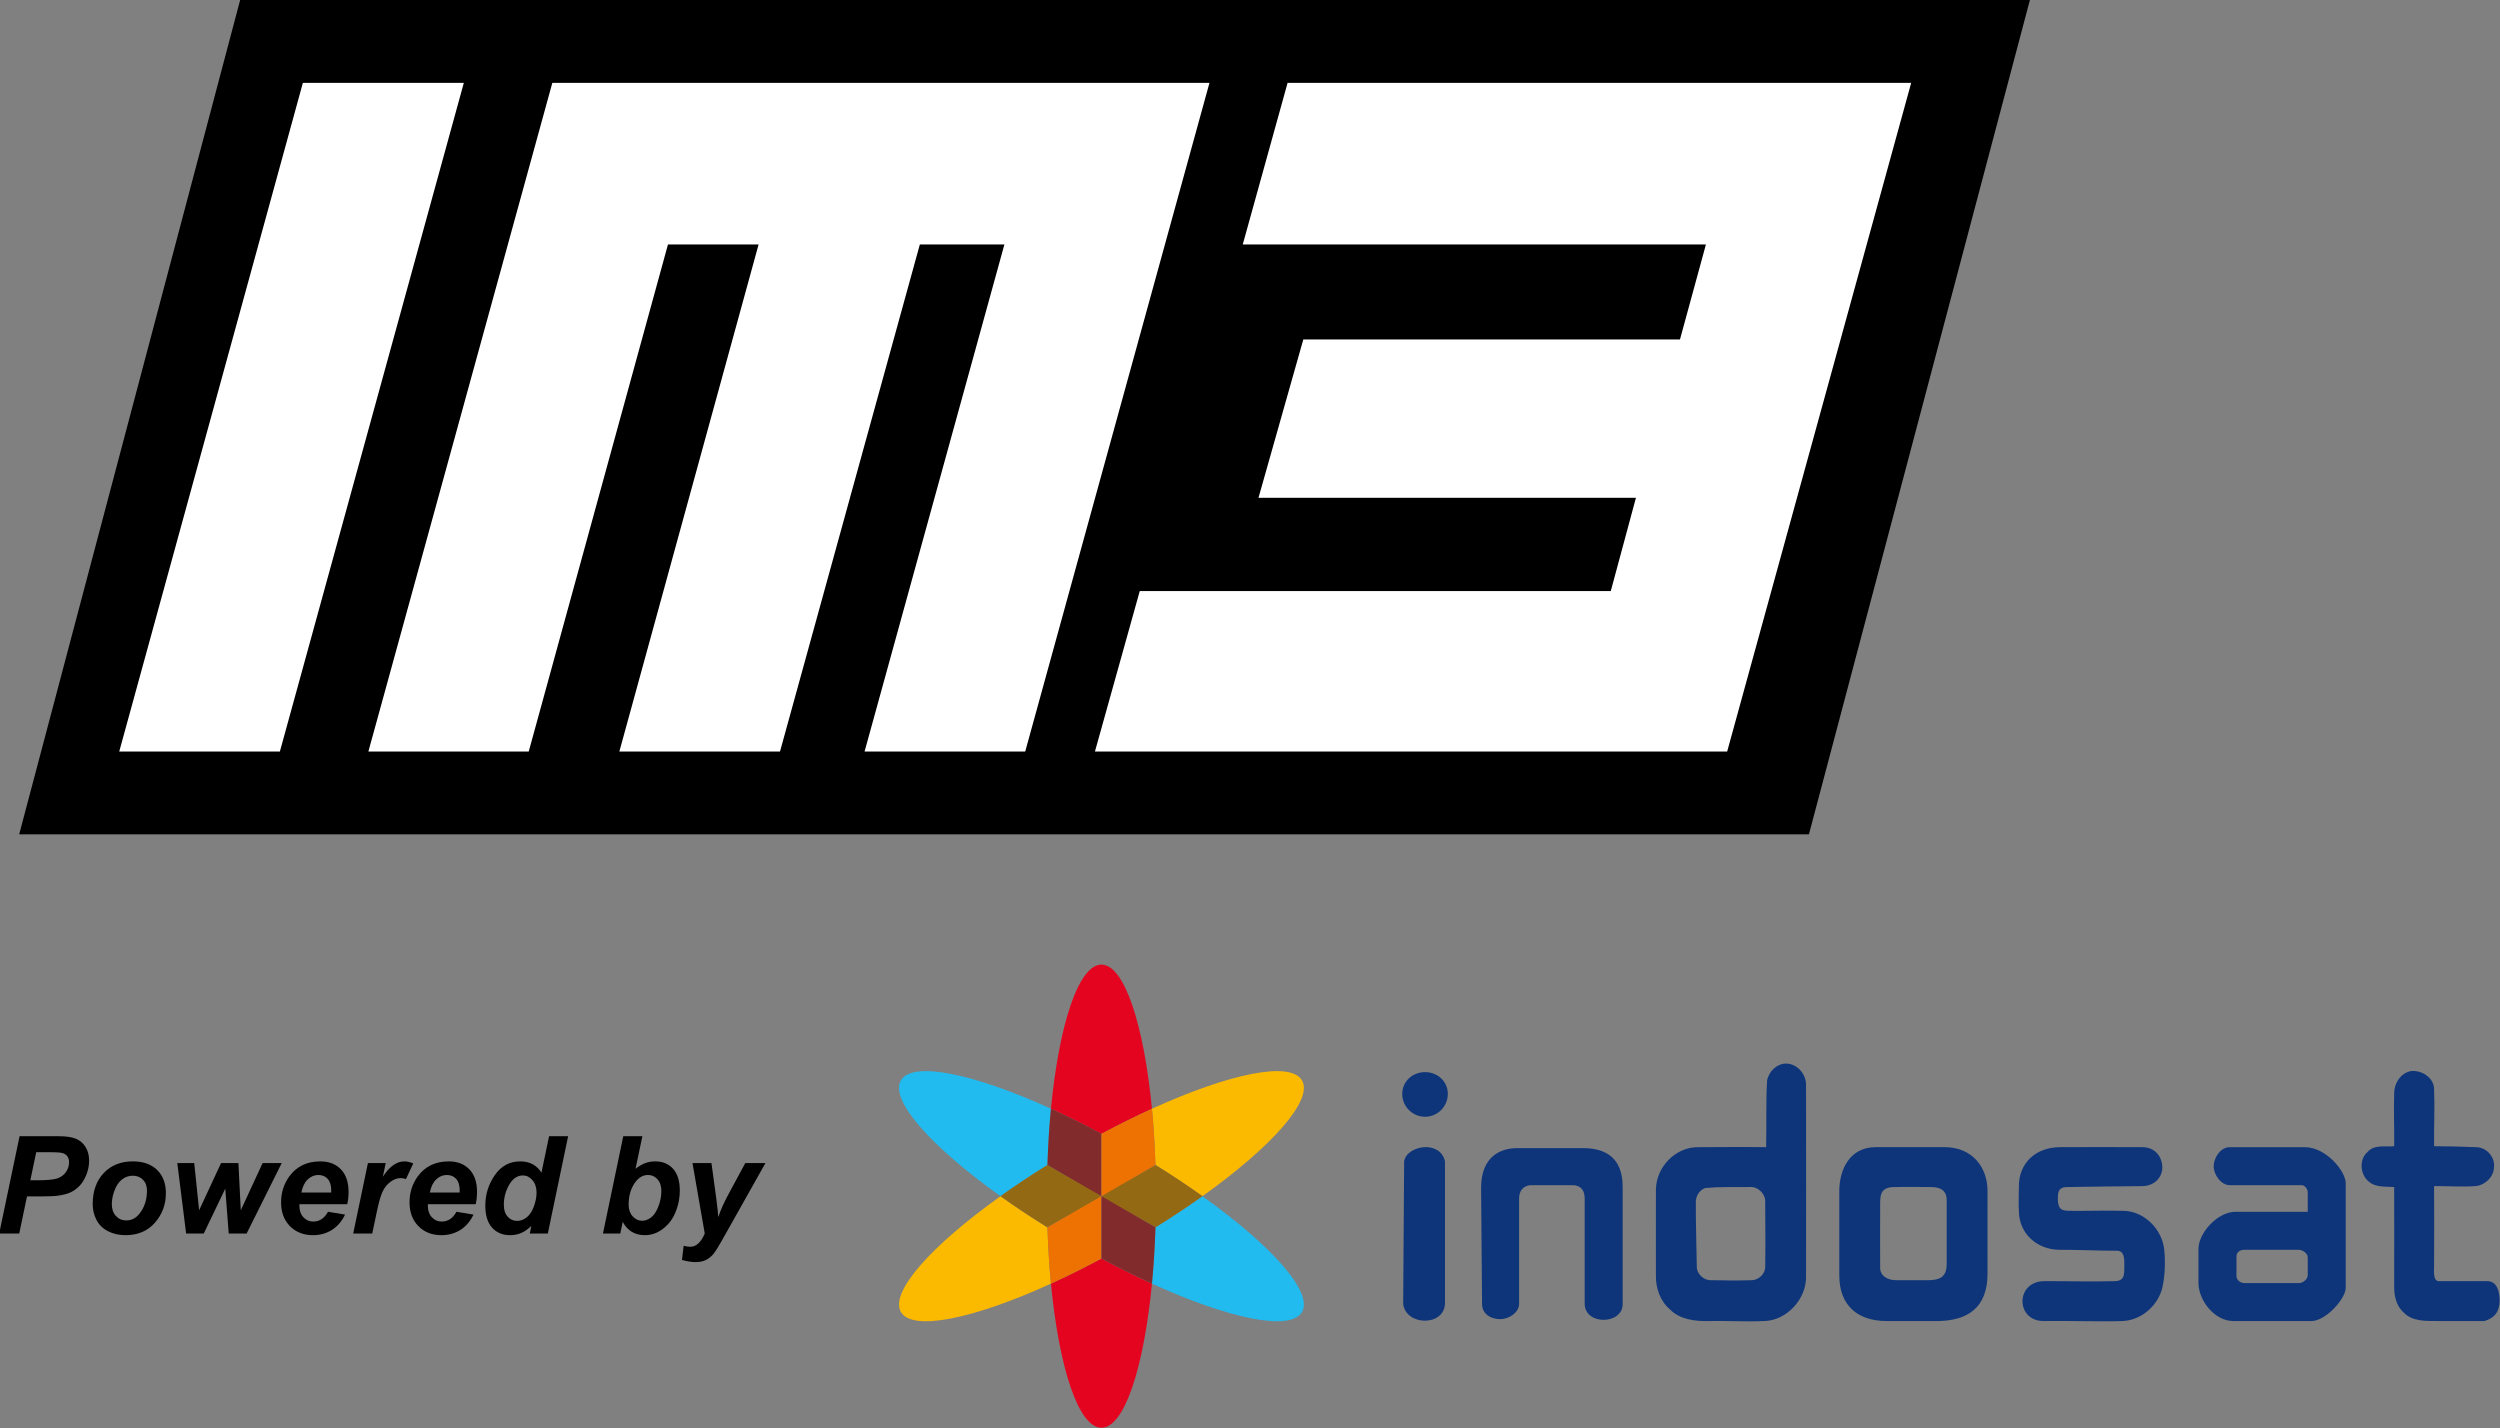
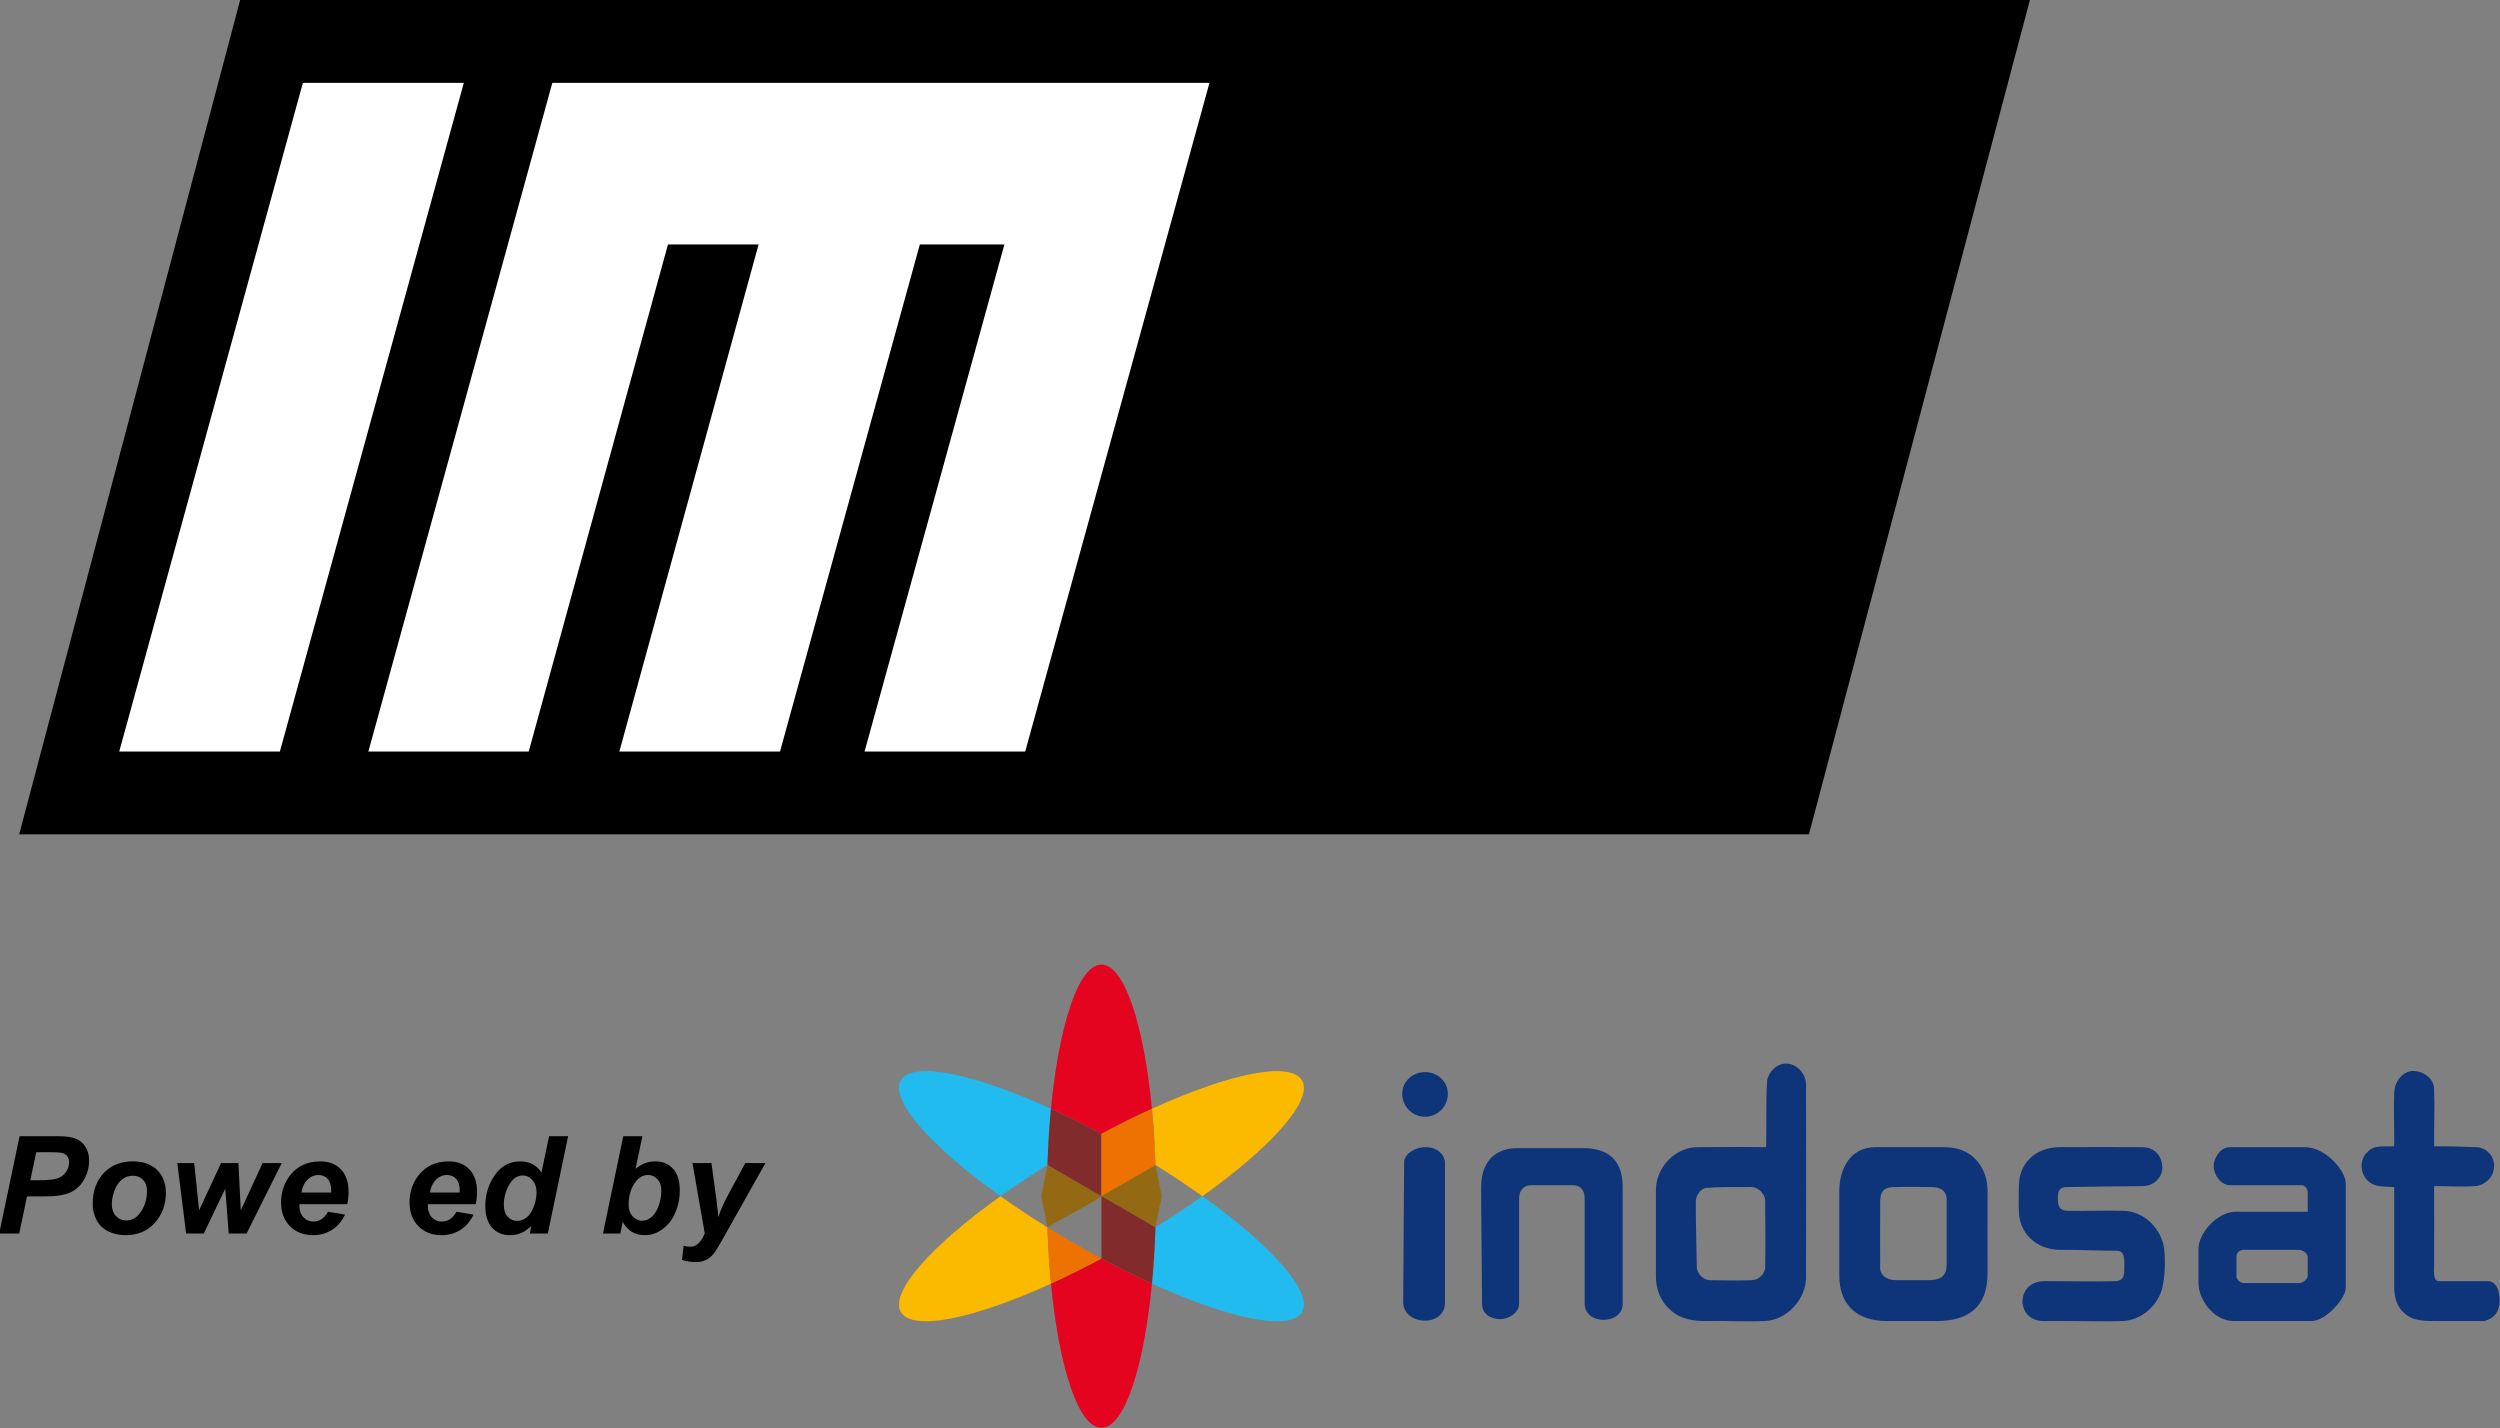
<svg xmlns="http://www.w3.org/2000/svg" xmlns:ns1="http://www.inkscape.org/namespaces/inkscape" xmlns:ns2="http://sodipodi.sourceforge.net/DTD/sodipodi-0.dtd" width="651.24" height="372.01" id="svg2" version="1.1" ns1:version="0.48.4 r9939" ns2:docname="IM3Logo.svg">
  <rect width="100%" height="100%" fill="#808080" stroke="none" />
  <defs id="defs4" />
  <ns2:namedview id="base" pagecolor="#ffffff" bordercolor="#666666" borderopacity="1.0" ns1:pageopacity="0.0" ns1:pageshadow="2" ns1:zoom="0.35355339" ns1:cx="-191.49037" ns1:cy="446.48821" ns1:document-units="px" ns1:current-layer="layer1" showgrid="false" ns1:window-width="1360" ns1:window-height="706" ns1:window-x="-8" ns1:window-y="-8" ns1:window-maximized="1" />
  <g ns1:label="Layer 1" ns1:groupmode="layer" id="layer1" transform="translate(0,-680.352)">
    <g transform="matrix(0.361,0,0,0.361,234.194,672.38)" id="layer1-4" ns1:label="Layer 1">
      <path ns2:nodetypes="scccscccsc" ns1:connector-curvature="0" id="path2996-8" d="m 146.066,718.143 c -16.466,0 -30.575,42.999 -36.438,104 11.715,5.342 23.937,11.427 36.438,18.125 12.5,-6.698 24.723,-12.783 36.438,-18.125 -5.862,-61.001 -19.971,-104 -36.438,-104 z m 36.438,230.219 c -11.715,-5.342 -23.937,-11.427 -36.438,-18.125 -12.5,6.698 -24.723,12.783 -36.438,18.125 5.862,61.001 19.971,104 36.438,104 16.466,0 30.575,-42.999 36.438,-104 z" style="fill:#e40420;fill-opacity:1;fill-rule:evenodd;stroke:none" />
      <path ns2:nodetypes="cccsccccsc" ns1:connector-curvature="0" id="path2996-8-2" d="m 182.504,822.144 c 1.231,12.815 2.082,26.42 2.531,40.594 12.046,7.473 23.395,15.06 33.875,22.531 49.921,-35.588 80.11,-69.299 71.875,-83.562 -8.234,-14.261 -52.518,-4.989 -108.281,20.438 z M 109.629,948.363 c -1.231,-12.815 -2.082,-26.42 -2.531,-40.594 -12.041,-7.47 -23.399,-15.032 -33.875,-22.5 C 23.31,920.853 -6.887,954.538 1.348,968.8 9.581,983.061 53.865,973.789 109.629,948.363 z" style="fill:#fbb900;fill-opacity:1;fill-rule:evenodd;stroke:none" />
      <path ns2:nodetypes="cccsccccsc" ns1:connector-curvature="0" id="path2996-8-2-3" d="m 218.91,885.269 c -10.473,7.466 -21.838,15.001 -33.875,22.469 -0.449,14.185 -1.299,27.801 -2.531,40.625 55.764,25.427 100.048,34.698 108.281,20.438 8.234,-14.263 -21.962,-47.947 -71.875,-83.531 z m -145.687,0 c 10.48,-7.472 21.829,-15.058 33.875,-22.531 0.45,-14.174 1.3,-27.779 2.531,-40.594 C 53.865,796.717 9.581,787.445 1.348,801.706 c -8.235,14.264 21.954,47.975 71.875,83.562 z" style="fill:#21bbef;fill-opacity:1;fill-rule:evenodd;stroke:none" />
      <path ns2:nodetypes="ccccc" ns1:connector-curvature="0" id="rect3908-1" d="m 107.098,907.727 -4.5,-22.5 4.5,-22.5 c 12.041,7.47 28.492,15.032 38.968,22.5 -10.478,7.47 -26.925,15.029 -38.968,22.5 z" style="fill:#946913;fill-opacity:1;stroke:none" />
      <path ns2:nodetypes="ccccc" ns1:connector-curvature="0" id="rect3908-1-1" d="m 185.035,907.728 4.5,-22.5 -4.5,-22.5 c -12.041,7.47 -28.492,15.032 -38.968,22.5 10.478,7.47 26.925,15.028 38.968,22.5 z" style="fill:#946913;fill-opacity:1;stroke:none" />
      <path ns2:nodetypes="ccccc" ns1:connector-curvature="0" id="rect3908-1-15" d="m 146.066,885.227 -38.968,-22.5 22.682,-18.808 16.286,-3.692 z" style="fill:#812b2d;fill-opacity:1;stroke:none" />
-       <path ns2:nodetypes="ccccc" ns1:connector-curvature="0" id="rect3908-1-15-7" d="m 146.066,885.227 -38.968,22.5 22.682,18.808 16.286,3.692 z" style="fill:#ee7202;fill-opacity:1;stroke:none" />
      <path ns2:nodetypes="ccccc" ns1:connector-curvature="0" id="rect3908-1-15-1" d="m 146.067,885.227 38.968,-22.5 -22.682,-18.808 -16.286,-3.692 z" style="fill:#ee7202;fill-opacity:1;stroke:none" />
      <path ns2:nodetypes="ccccc" ns1:connector-curvature="0" id="rect3908-1-15-7-4" d="m 146.067,885.228 38.968,22.5 -22.682,18.808 -16.286,3.692 z" style="fill:#812b2d;fill-opacity:1;stroke:none" />
-       <path ns2:nodetypes="csccccsccc" ns1:connector-curvature="0" id="rect3908" d="m 185.035,862.727 c 0.234,7.366 0.375,14.863 0.375,22.5 0,7.63 -0.142,15.141 -0.375,22.5 12.043,-7.472 23.397,-15.03 33.875,-22.5 -10.476,-7.468 -21.834,-15.03 -33.875,-22.5 z m -77.937,45 c -0.233,-7.359 -0.375,-14.87 -0.375,-22.5 0,-7.637 0.141,-15.134 0.375,-22.5 -12.041,7.47 -23.399,15.032 -33.875,22.5 10.478,7.47 21.832,15.028 33.875,22.5 z" style="fill:#946913;fill-opacity:1;stroke:none" />
      <path ns2:nodetypes="csccccsccc" ns1:connector-curvature="0" id="rect3908-2" d="m 146.066,840.227 c 6.498,3.482 13.04,7.118 19.657,10.938 6.612,3.817 13.053,7.679 19.312,11.562 -0.449,-14.175 -1.3,-27.778 -2.531,-40.594 -11.712,5.341 -23.94,11.397 -36.438,18.094 z m 5e-4,90 c -6.495,-3.48 -13.043,-7.119 -19.656,-10.938 -6.615,-3.819 -13.05,-7.677 -19.312,-11.562 0.449,14.173 1.3,27.778 2.531,40.594 11.714,-5.341 23.938,-11.396 36.438,-18.094 z" style="fill:#ee7202;fill-opacity:1;stroke:none" />
      <path ns2:nodetypes="ccscccsccc" ns1:connector-curvature="0" id="rect3908-2-2" d="m 109.629,822.134 c -1.231,12.816 -2.082,26.419 -2.531,40.594 6.26,-3.884 12.701,-7.745 19.312,-11.562 6.616,-3.82 13.158,-7.456 19.656,-10.938 -12.498,-6.696 -24.725,-12.753 -36.438,-18.094 z m 75.406,85.594 c -6.263,3.885 -12.698,7.743 -19.312,11.562 -6.614,3.818 -13.161,7.457 -19.656,10.938 12.499,6.698 24.723,12.752 36.438,18.094 1.231,-12.815 2.082,-26.42 2.531,-40.594 z" style="fill:#812b2d;fill-opacity:1;stroke:none" />
      <path id="path20559-17" d="m 640.098,789.538 c -6.427,0 -12.442,5.378 -13.713,12.341 -0.93,16.037 -0.33,31.934 -0.685,47.994 -16.264,-0.227 -32.438,-0.05 -48.679,0 -16.672,-0.363 -30.853,14.408 -30.853,30.853 -0.132,20.46 0.087,41.246 0,61.706 -0.198,9.345 3.139,18.626 10.284,24.683 7.032,7.077 17.898,8.454 27.425,8.227 13.497,-0.272 26.955,0.59 40.452,0 16.581,-0.386 30.893,-16.419 30.167,-32.91 0.011,-45.434 0.132,-91.005 0,-136.439 0.59,-8.552 -6.365,-16.455 -14.398,-16.455 z m 454.568,5.485 c -2.188,-0.261 -4.089,-0.285 -6.171,0.686 -5.943,2.223 -9.581,8.937 -9.599,15.084 -0.472,12.861 0.175,25.511 0,38.395 -6.42,0.567 -14.389,-1.33 -19.197,4.114 -6.168,5.262 -5.53,16.128 0.685,21.254 5.104,4.582 12.183,3.57 18.512,4.114 -0.051,23.545 0.132,47.074 0,70.619 -0.175,7.168 1.163,14.916 6.856,19.883 6.238,6.646 16.335,6.105 24.682,6.171 11.32,0.087 21.334,0 33.596,0 7.526,-2.252 10.97,-6.897 10.97,-15.084 -0.132,-6.107 -1.821,-13.713 -8.913,-13.713 l -34.967,0 c -4.332,0 -3.428,-7.621 -3.428,-10.97 0,-19.145 0.175,-38.448 0,-57.593 9.822,-0.112 19.66,0.703 29.482,0 6.759,-0.363 13.212,-6.063 13.712,-13.027 1.135,-7.689 -5.179,-15.084 -13.027,-15.084 -9.981,-0.451 -20.209,-0.62 -30.167,-0.686 -0.155,-13.723 0.565,-27.414 0,-41.137 0.051,-6.873 -6.467,-12.243 -13.027,-13.027 z m -715.105,0.686 c -9.041,0 -16.455,6.729 -16.455,15.769 0,9.041 7.414,16.455 16.455,16.455 9.041,0 16.455,-7.414 16.455,-16.455 0,-9.041 -7.414,-15.769 -16.455,-15.769 z m -0.686,54.164 c -6.624,0.432 -13.516,4.285 -14.398,10.284 l -0.686,102.844 c 1.878,15.707 29.13,16.531 30.167,0 l 0,-102.844 c -1.633,-7.727 -8.46,-10.716 -15.084,-10.284 z m 325.671,0 c -18.211,0 -26.018,15.797 -26.054,31.539 -0.051,20.347 0.011,40.674 0,61.021 0,21.886 13.406,32.91 34.281,32.91 12.563,0 24.383,0 37.709,0 20.212,-0.553 34.967,-9.161 34.967,-34.281 0.051,-21.186 -0.087,-38.486 0,-59.649 0,-16.949 -10.93,-31.539 -30.853,-31.539 -16.758,0 -33.49,-0.025 -50.051,0 z m 133.011,0 c -17.772,0.164 -29.482,11.832 -29.482,28.111 0,6.107 -0.362,11.838 0,17.826 0,16.239 12.923,28.111 29.482,28.111 14.626,0 26.756,0.686 41.137,0.686 5.717,0 5.485,5.82 5.485,10.97 0,6.382 0.132,10.759 -6.856,10.97 -17.352,0.522 -33.384,-0.087 -50.736,0 -21.189,0 -20.983,28.796 -0.685,28.796 17.262,-0.323 39.645,0.567 56.907,0 13.587,-0.522 25.485,-10.886 28.796,-23.997 1.929,-8.869 2.255,-18.442 1.371,-27.425 -1.452,-14.721 -14.398,-27.953 -29.482,-28.111 -12.839,-0.368 -26.241,0.158 -39.081,0 -5.632,-0.075 -8.227,-1.214 -8.227,-8.913 0,-3.57 0.087,-8.098 6.171,-8.227 18.169,-0.386 36.681,-0.459 54.85,-0.686 8.155,-0.099 14.034,-5.655 14.398,-13.027 0,-8.454 -5.401,-15.076 -14.398,-15.084 -19.712,-0.012 -39.938,-0.183 -59.649,0 z m 122.727,0 c -7.067,0 -11.656,8.137 -11.656,13.713 0,6.203 5.317,13.713 11.656,13.713 l 52.107,0 c 1.968,0 4.114,3.024 4.114,4.799 l 0,14.398 -52.107,0 c -13.178,0 -26.739,15.51 -26.739,26.739 l 0,24.683 c 0,11.961 11.078,27.425 25.368,27.425 l 56.221,0 c 10.158,0 24.683,-16.07 24.683,-23.997 l 0,-75.419 c 0,-8.878 -14.378,-26.054 -29.482,-26.054 l -54.164,0 z m -514.217,0.686 c -11.807,0 -26.104,5.818 -26.054,28.796 l 0.686,83.646 c 0,7.395 6.548,10.97 13.027,10.97 6.828,0 13.712,-5.08 13.712,-10.97 l 0,-76.104 c 0,-6.403 3.847,-9.272 8.227,-9.599 l 30.853,0 c 4.677,0.265 8.227,2.86 8.227,9.599 l 0,76.104 c 0.298,15.634 27.549,14.992 27.425,0 l 0,-84.332 c 0,-20.325 -11.225,-28.111 -28.796,-28.111 l -47.308,0 z m 151.523,28.111 c 5.223,0.037 10.552,0.025 15.769,0 6.306,-0.885 12.495,5.236 11.656,11.656 0.087,15.13 0.264,30.144 0,45.251 0.407,5.376 -4.404,10.126 -9.599,10.284 -9.776,0.339 -19.683,0.204 -29.482,0 -5.421,0.227 -10.579,-4.704 -10.284,-10.284 -0.198,-15.198 -0.774,-30.054 -0.685,-45.251 -0.387,-4.627 2.365,-9.518 6.856,-10.97 5.194,-0.476 10.546,-0.715 15.769,-0.686 z m 120.67,0 c 10.359,-0.262 16.38,-0.025 26.739,0 5.703,0 10.826,2.03 10.97,8.913 0,17.229 0,29.371 0,46.623 0,10.157 -5.905,11.656 -13.712,11.656 -8.302,0 -14.431,0 -22.626,0 -6.87,0 -11.656,-3.421 -11.656,-8.913 0,-12.189 -0.087,-30.792 0,-43.88 0.051,-7.258 -0.797,-14.398 10.284,-14.398 z m 252.309,45.251 39.08,0 c 3.105,0 6.856,2.423 6.856,5.485 l 0,13.027 c 0,2.398 -3.123,5.485 -6.171,5.485 l -39.766,0 c -2.984,0 -5.485,-2.686 -5.485,-4.799 l 0,-14.398 c 0,-2.949 2.476,-4.799 5.485,-4.799 z" style="color:#000000;fill:#0e357a;fill-opacity:1;stroke:none;stroke-width:1px;marker:none;visibility:visible;display:inline;overflow:visible;enable-background:accumulate" ns1:connector-curvature="0" />
      <g transform="matrix(-1,0,0,1,1603.86,168.22)" id="g4071" />
    </g>
    <path style="fill:#000000;fill-opacity:1;stroke:none" d="m 62.558,680.356 -57.561,217.339 466.224,0 57.561,-217.339 z" id="rect4112-4" ns1:connector-curvature="0" ns2:nodetypes="ccccc" />
    <path style="fill:#ffffff;fill-opacity:1;stroke:none" d="m 143.878,701.943 -47.918,174.183 41.769,0 36.277,-132.098 23.606,0 -36.275,132.098 41.848,0 36.432,-132.098 22.027,0 -36.43,132.097 41.848,0 47.996,-174.18 z" id="rect4622-8" ns1:connector-curvature="0" ns2:nodetypes="ccccccccccccc" />
-     <path style="fill:#ffffff;fill-opacity:1;stroke:none" d="m 335.409,701.944 -11.676,42.083 120.653,0 -6.76,24.752 -98.12,0 -11.676,41.244 98.325,0 -6.555,24.306 -122.701,0 -11.676,41.795 164.694,0 47.936,-174.179 z" id="rect4622-8-2" ns1:connector-curvature="0" ns2:nodetypes="ccccccccccccc" />
    <g id="g3975" transform="matrix(6.555,0,0,6.555,-9747.9,-1049.713)" />
    <g transform="matrix(0.885,0,0,0.885,-429.872,16.629)" style="font-size:40px;font-style:oblique;font-variant:normal;font-weight:bold;font-stretch:normal;line-height:125%;letter-spacing:0px;word-spacing:0px;fill:#000000;fill-opacity:1;stroke:none;font-family:Arial;-inkscape-font-specification:Arial Bold Oblique" id="flowRoot3876">
      <path d="m 491.395,1113.048 -5.898,0 5.996,-28.633 11.641,0 c 2.07,10e-5 3.708,0.244 4.912,0.732 1.204,0.488 2.158,1.296 2.861,2.422 0.703,1.126 1.055,2.471 1.055,4.033 -3e-5,1.445 -0.28,2.852 -0.84,4.219 -0.56,1.367 -1.247,2.461 -2.061,3.281 -0.814,0.82 -1.689,1.442 -2.627,1.865 -0.938,0.423 -2.201,0.745 -3.789,0.967 -0.924,0.13 -2.656,0.195 -5.195,0.195 l -3.77,0 z m 3.262,-15.664 1.816,0 c 3.112,0 5.189,-0.195 6.23,-0.586 1.042,-0.391 1.862,-1.016 2.461,-1.875 0.599,-0.859 0.898,-1.803 0.898,-2.832 -2e-5,-0.69 -0.153,-1.256 -0.459,-1.699 -0.306,-0.443 -0.736,-0.765 -1.289,-0.967 -0.553,-0.202 -1.787,-0.303 -3.701,-0.303 l -4.219,0 z" id="path3923" ns1:connector-curvature="0" style="fill:#000000;fill-opacity:1" />
      <path d="m 513.016,1104.435 c 0,-3.841 1.084,-6.904 3.252,-9.19 2.168,-2.285 5.016,-3.428 8.545,-3.428 3.06,0 5.449,0.843 7.168,2.529 1.719,1.686 2.578,3.955 2.578,6.807 -2e-5,3.359 -1.074,6.263 -3.223,8.711 -2.148,2.448 -5.026,3.672 -8.633,3.672 -1.953,0 -3.685,-0.391 -5.195,-1.172 -1.51,-0.781 -2.637,-1.888 -3.379,-3.32 -0.742,-1.432 -1.113,-2.969 -1.113,-4.609 z m 15.977,-4.004 c -2e-5,-1.328 -0.387,-2.393 -1.162,-3.193 -0.775,-0.801 -1.774,-1.201 -2.998,-1.201 -1.211,0 -2.285,0.374 -3.223,1.123 -0.938,0.749 -1.667,1.836 -2.188,3.262 -0.521,1.426 -0.781,2.738 -0.781,3.936 0,1.484 0.404,2.663 1.211,3.535 0.807,0.872 1.823,1.309 3.047,1.309 1.536,0 2.825,-0.658 3.867,-1.973 1.484,-1.862 2.227,-4.128 2.227,-6.797 z" id="path3925" ns1:connector-curvature="0" style="fill:#000000;fill-opacity:1" />
      <path d="m 558.328,1113.048 -5.273,0 -1.016,-13.203 -6.328,13.203 -5.195,0 -2.598,-20.742 4.98,0 1.445,13.906 6.465,-13.906 5.098,0 0.703,13.906 6.426,-13.906 5.625,0 z" id="path3927" ns1:connector-curvature="0" style="fill:#000000;fill-opacity:1" />
      <path d="m 587.938,1104.415 -14.062,0 c -0.013,0.221 -0.019,0.391 -0.019,0.508 -10e-6,1.38 0.394,2.494 1.182,3.34 0.788,0.846 1.748,1.27 2.881,1.27 1.862,0 3.314,-0.964 4.355,-2.891 l 5.02,0.84 c -0.977,2.018 -2.282,3.532 -3.916,4.541 -1.634,1.009 -3.467,1.514 -5.498,1.514 -2.786,0 -5.052,-0.882 -6.797,-2.647 -1.745,-1.764 -2.617,-4.098 -2.617,-7.002 0,-2.838 0.788,-5.365 2.363,-7.578 2.148,-2.995 5.215,-4.492 9.199,-4.492 2.539,0 4.557,0.784 6.055,2.353 1.497,1.569 2.246,3.766 2.246,6.592 -2e-5,1.354 -0.13,2.572 -0.391,3.652 z m -4.727,-3.418 c 0.013,-0.247 0.019,-0.436 0.019,-0.566 -2e-5,-1.536 -0.345,-2.689 -1.035,-3.457 -0.69,-0.768 -1.615,-1.152 -2.773,-1.152 -1.159,0 -2.197,0.436 -3.115,1.309 -0.918,0.872 -1.54,2.161 -1.865,3.867 z" id="path3929" ns1:connector-curvature="0" style="fill:#000000;fill-opacity:1" />
-       <path d="m 594.031,1092.306 5.234,0 -0.84,4.023 c 1.953,-3.008 4.069,-4.512 6.348,-4.512 0.807,0 1.673,0.202 2.598,0.605 l -2.148,4.59 c -0.508,-0.182 -1.048,-0.273 -1.621,-0.274 -0.964,10e-5 -1.943,0.365 -2.939,1.094 -0.996,0.729 -1.774,1.702 -2.334,2.92 -0.56,1.218 -1.113,3.148 -1.66,5.791 l -1.367,6.504 -5.605,0 z" id="path3931" ns1:connector-curvature="0" style="fill:#000000;fill-opacity:1" />
      <path d="m 625.75,1104.415 -14.062,0 c -0.013,0.221 -0.019,0.391 -0.019,0.508 -10e-6,1.38 0.394,2.494 1.182,3.34 0.788,0.846 1.748,1.27 2.881,1.27 1.862,0 3.314,-0.964 4.355,-2.891 l 5.02,0.84 c -0.977,2.018 -2.282,3.532 -3.916,4.541 -1.634,1.009 -3.467,1.514 -5.498,1.514 -2.786,0 -5.052,-0.882 -6.797,-2.647 -1.745,-1.764 -2.617,-4.098 -2.617,-7.002 0,-2.838 0.788,-5.365 2.363,-7.578 2.148,-2.995 5.215,-4.492 9.199,-4.492 2.539,0 4.557,0.784 6.055,2.353 1.497,1.569 2.246,3.766 2.246,6.592 -2e-5,1.354 -0.13,2.572 -0.391,3.652 z m -4.727,-3.418 c 0.013,-0.247 0.019,-0.436 0.019,-0.566 -2e-5,-1.536 -0.345,-2.689 -1.035,-3.457 -0.69,-0.768 -1.615,-1.152 -2.773,-1.152 -1.159,0 -2.197,0.436 -3.115,1.309 -0.918,0.872 -1.54,2.161 -1.865,3.867 z" id="path3933" ns1:connector-curvature="0" style="fill:#000000;fill-opacity:1" />
      <path d="m 646.98,1113.048 -5.312,0 0.469,-2.246 c -1.016,0.977 -2.015,1.677 -2.998,2.1 -0.983,0.423 -2.093,0.635 -3.33,0.635 -2.148,0 -3.89,-0.732 -5.225,-2.197 -1.335,-1.465 -2.002,-3.63 -2.002,-6.494 0,-3.32 0.938,-6.322 2.812,-9.004 1.875,-2.682 4.355,-4.023 7.441,-4.023 2.786,0 4.876,1.107 6.27,3.32 l 2.246,-10.723 5.605,0 z m -12.949,-8.438 c -10e-6,1.484 0.374,2.643 1.123,3.477 0.749,0.833 1.67,1.25 2.764,1.25 1.016,0 1.963,-0.348 2.842,-1.045 0.879,-0.697 1.582,-1.761 2.109,-3.193 0.527,-1.432 0.791,-2.806 0.791,-4.121 -2e-5,-1.497 -0.404,-2.708 -1.211,-3.633 -0.807,-0.924 -1.738,-1.387 -2.793,-1.387 -1.641,0 -2.988,0.911 -4.043,2.734 -1.055,1.823 -1.582,3.796 -1.582,5.918 z" id="path3935" ns1:connector-curvature="0" style="fill:#000000;fill-opacity:1" />
      <path d="m 663.211,1113.048 5.977,-28.633 5.625,0 -2.012,9.57 c 1.029,-0.781 1.989,-1.338 2.881,-1.67 0.892,-0.332 1.865,-0.498 2.92,-0.498 2.187,0 3.939,0.732 5.254,2.197 1.315,1.465 1.973,3.597 1.973,6.396 -2e-5,1.888 -0.309,3.721 -0.928,5.498 -0.619,1.777 -1.445,3.223 -2.48,4.336 -1.035,1.113 -2.122,1.94 -3.262,2.481 -1.139,0.54 -2.334,0.81 -3.584,0.81 -2.969,0 -5.15,-1.302 -6.543,-3.906 l -0.723,3.418 z m 7.559,-8.457 c -10e-6,1.393 0.394,2.526 1.182,3.398 0.788,0.872 1.715,1.309 2.783,1.309 0.937,0 1.833,-0.339 2.686,-1.016 0.853,-0.677 1.562,-1.758 2.129,-3.242 0.566,-1.484 0.85,-2.982 0.85,-4.492 -2e-5,-1.471 -0.381,-2.627 -1.143,-3.467 -0.762,-0.84 -1.683,-1.26 -2.764,-1.26 -1.406,0 -2.617,0.651 -3.633,1.953 -1.393,1.784 -2.09,4.056 -2.09,6.816 z" id="path3937" ns1:connector-curvature="0" style="fill:#000000;fill-opacity:1" />
      <path d="m 689.559,1092.306 5.586,0 1.406,10.332 c 0.352,2.656 0.547,4.518 0.586,5.586 0.729,-2.122 1.732,-4.362 3.008,-6.719 l 4.961,-9.199 5.938,0 -12.812,22.773 c -1.055,1.888 -1.885,3.21 -2.49,3.965 -0.605,0.755 -1.335,1.348 -2.188,1.777 -0.853,0.43 -1.878,0.644 -3.076,0.644 -1.185,0 -2.52,-0.208 -4.004,-0.625 l 0.488,-4.18 c 0.677,0.195 1.335,0.293 1.973,0.293 1.719,0 3.132,-1.302 4.238,-3.906 z" id="path3939" ns1:connector-curvature="0" style="fill:#000000;fill-opacity:1" />
    </g>
    <path style="fill:#ffffff;fill-opacity:1;stroke:none" d="m 78.897,701.942 -47.839,174.183 41.848,-0.002 47.918,-174.181 z" id="rect4622-8-6" ns1:connector-curvature="0" ns2:nodetypes="ccccc" />
  </g>
</svg>